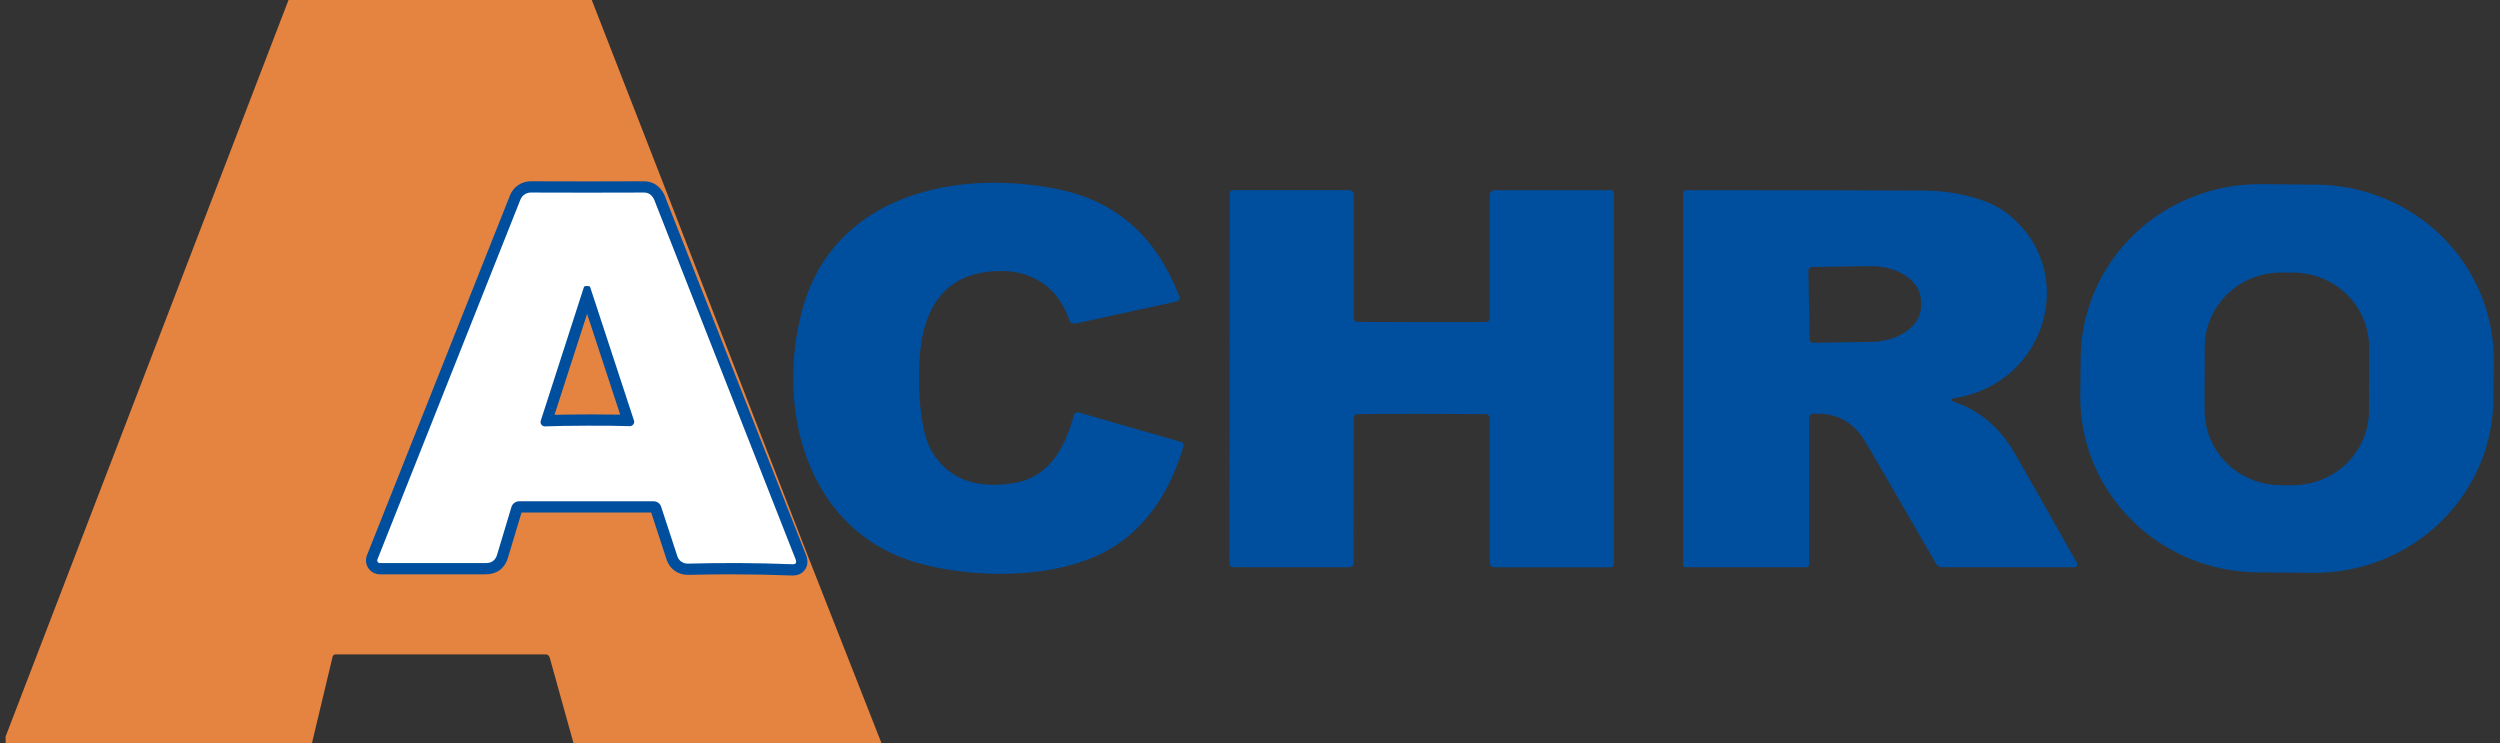
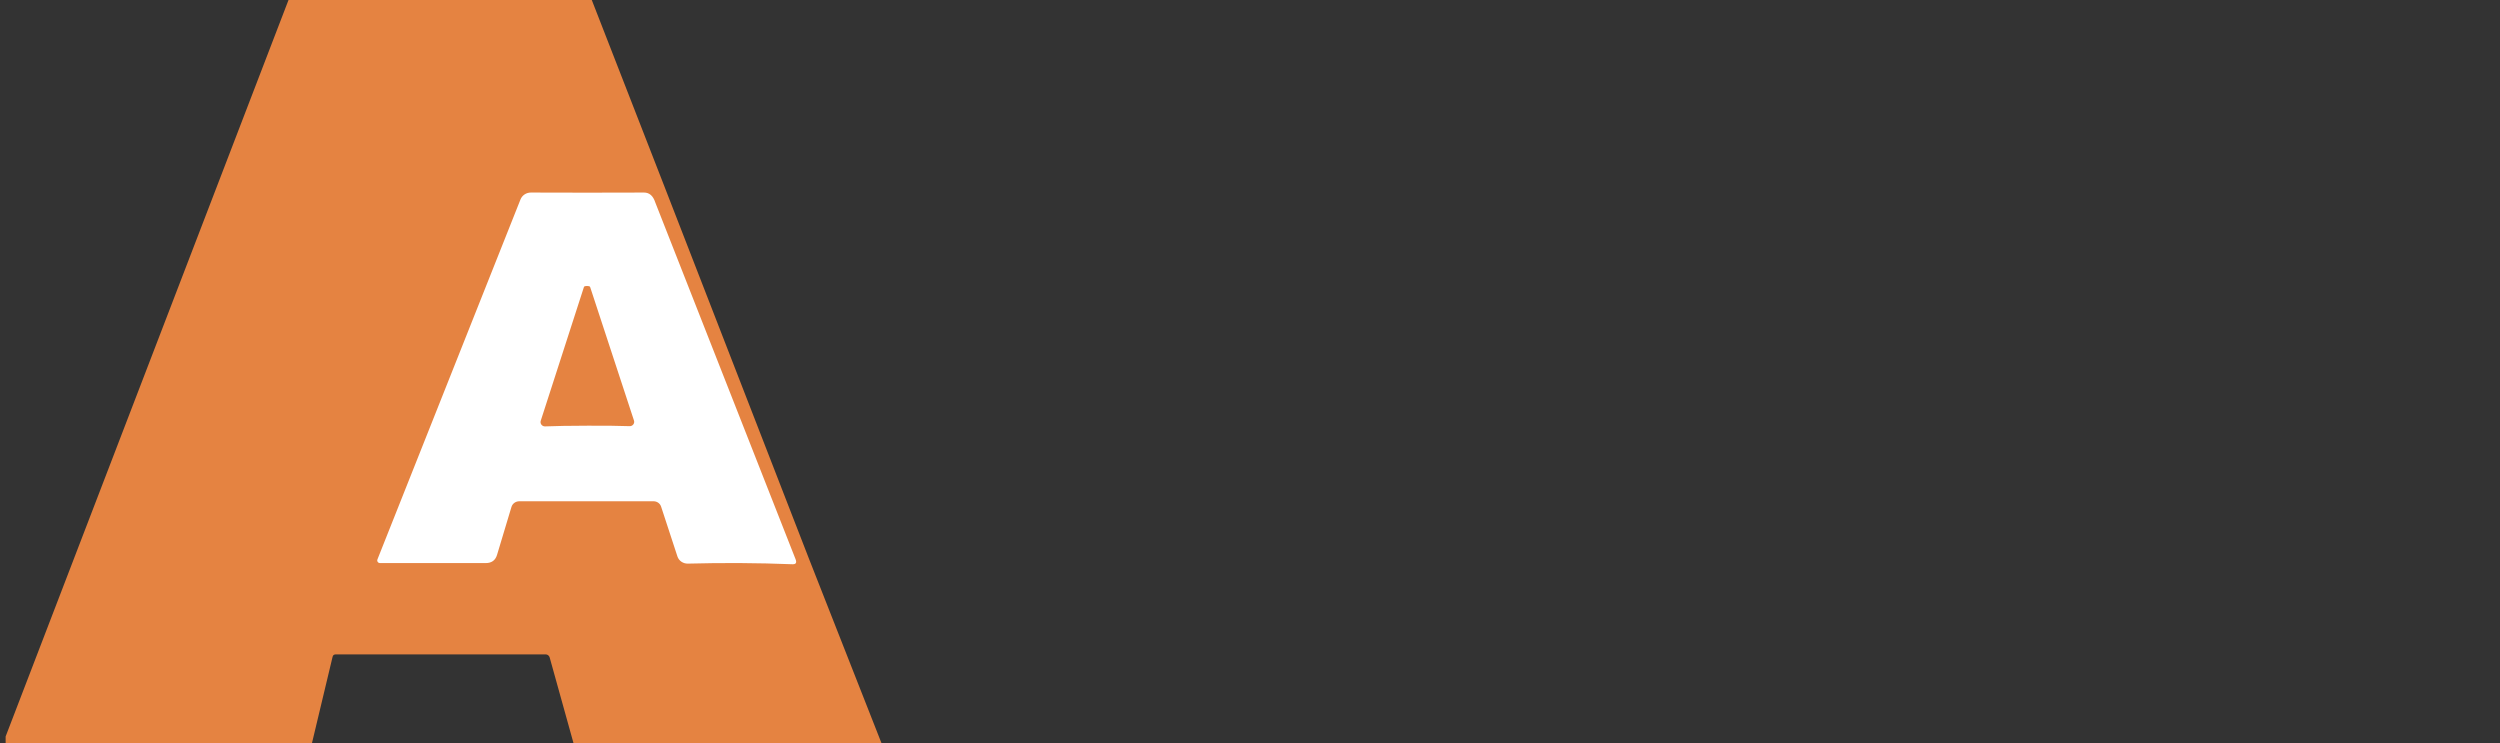
<svg xmlns="http://www.w3.org/2000/svg" id="Calque_1" version="1.1" viewBox="0 0 222 66">
  <rect x="0" y="0" width="222" height="66" fill="#333333" stroke="none" />
  <defs>
    <style>
      .st0 {
        fill: #e58341;
      }

      .st1 {
        fill: #fff;
      }

      .st2 {
        fill: #004f9f;
      }
    </style>
  </defs>
  <path class="st0" d="M78.28,66h-27.35l-2.12-7.62c-.02-.08-.07-.15-.14-.2-.06-.05-.14-.07-.23-.07h-18.62c-.16,0-.26.07-.29.23l-1.83,7.66H.5v-.6L25.62,0h26.93l6.44,16.53,12.86,33.12,6.43,16.35Z" />
-   <path class="st2" d="M88.843,24.066c-4.249.032-6.625,2.399-7.127,7.1-.227,2.119-.192,6.892,1.03,8.927,1.454,2.427,3.889,3.36,7.305,2.8,3.212-.528,4.548-3.272,5.301-5.989.071-.245.232-.333.483-.264l9.004,2.591c.227.065.308.208.241.431-1.137,3.872-3.069,6.751-5.798,8.636-4.562,3.154-12.336,3.189-17.645,1.73-9.87-2.702-12.826-13.499-10.396-22.51,2.722-10.122,13.509-12.589,22.704-10.713,5.472,1.112,8.854,4.523,10.766,9.483.099.264.009.428-.27.493l-8.933,1.952c-.115.025-.235.007-.337-.049-.102-.056-.18-.148-.217-.257-.895-2.709-3.07-4.384-6.111-4.363ZM221.413,35.47c-.018,2.04-.447,4.056-1.262,5.934-.815,1.878-2.001,3.58-3.489,5.01-1.489,1.43-3.25,2.559-5.185,3.323s-4.004,1.148-6.091,1.131l-4.903-.042c-4.214-.036-8.241-1.707-11.194-4.646-2.954-2.939-4.593-6.904-4.556-11.024l.03-3.404c.019-2.04.448-4.056,1.263-5.934.815-1.878,2.001-3.58,3.489-5.01,1.488-1.43,3.25-2.559,5.185-3.323,1.934-.764,4.004-1.148,6.091-1.131l4.903.042c4.214.036,8.24,1.707,11.194,4.646,2.954,2.938,4.593,6.904,4.556,11.024l-.031,3.404ZM210.377,30.831c.002-.869-.172-1.729-.51-2.532-.339-.803-.836-1.533-1.463-2.148-.627-.615-1.372-1.104-2.192-1.438-.82-.334-1.7-.506-2.588-.508l-1.066-.002c-.888-.002-1.768.168-2.59.499-.821.331-1.568.817-2.197,1.43s-1.129,1.341-1.47,2.143c-.342.802-.518,1.662-.52,2.53l-.01,5.655c0,.868.172,1.729.511,2.532.338.803.835,1.533,1.462,2.148s1.372,1.104,2.192,1.437c.821.334,1.7.506,2.588.508l1.066.002c.889.001,1.769-.168,2.59-.499.821-.331,1.568-.817,2.197-1.43.63-.613,1.129-1.341,1.471-2.143.341-.802.518-1.662.519-2.53l.01-5.655ZM126.257,28.602c3.595.005,5.49,0,5.685-.014.232-.009.348-.13.348-.361v-10.914c0-.056.011-.111.033-.162.022-.051.053-.098.094-.137.04-.039.088-.071.14-.092.053-.021.109-.032.166-.032h10.304c.075,0,.148.029.201.081.053.052.083.123.083.197v32.875c0,.222-.116.333-.348.333h-10.218c-.304,0-.455-.148-.455-.445v-12.762c0-.255-.131-.387-.391-.396-.393-.009-2.276-.016-5.649-.021-3.373,0-5.254.007-5.643.021-.26.005-.391.134-.391.389l-.014,12.762c0,.296-.151.445-.455.445h-10.218c-.232-.005-.348-.118-.348-.34l.021-32.875c.002-.073.033-.141.086-.192s.124-.079.198-.079h10.304c.115,0,.225.045.307.124.081.079.127.187.127.3l-.008,10.914c0,.232.117.354.349.368.194.009,2.091.014,5.692.014ZM173.619,35.716c2.222.778,3.972,2.272,5.251,4.481,1.133,1.95,2.985,5.213,5.557,9.789.023.039.034.083.034.127,0,.045-.013.088-.036.127-.023.039-.056.07-.095.093-.04.023-.084.034-.13.035h-11.761c-.101,0-.201-.027-.289-.078-.089-.051-.163-.125-.215-.213-3.8-6.586-5.919-10.236-6.36-10.949-1.061-1.723-2.599-2.517-4.612-2.383-.085.005-.164.043-.223.105-.058.062-.09.144-.09.229v13.04c0,.066-.027.13-.075.177-.048.047-.113.073-.18.073h-10.702c-.064,0-.126-.026-.171-.071-.045-.046-.071-.107-.071-.172V17.167c0-.074.03-.144.083-.197.054-.052.126-.081.201-.081,10.034,0,17.138.011,21.312.035,2.032.014,5.258.57,7.077,1.945,6.595,4.995,3.703,15.145-4.469,16.465-.522.083-.533.211-.036.382ZM160.586,24.017l.1,6.127c0,.039.01.078.026.114.016.036.039.068.068.096.029.027.064.048.101.062.038.014.077.021.118.02l5.201-.076c1.177-.019,2.3-.365,3.122-.96.823-.595,1.277-1.392,1.263-2.215l-.007-.514c-.014-.823-.495-1.606-1.337-2.175-.842-.569-1.977-.879-3.154-.861l-5.202.076c-.04,0-.08.01-.117.025-.036.016-.069.039-.097.067s-.05.062-.064.098c-.015.037-.022.076-.021.115ZM70.323,51.104c-1.803-.07-3.636-.105-5.444-.105-1.255,0-2.51.017-3.766.051h-.004c-.453,0-.836-.119-1.164-.345-.346-.237-.608-.585-.739-.98l-1.38-4.212h-11.513l-1.218,4.047c-.277.916-.991,1.441-1.959,1.441h-9.394c-.196,0-.392-.047-.565-.135-.182-.092-.339-.229-.455-.395-.111-.154-.187-.349-.213-.551-.026-.204,0-.413.074-.604l12.708-31.976c.148-.371.402-.685.736-.907.327-.218.71-.335,1.108-.336,1.668.007,3.336.011,5.01.011s3.355-.003,5.042-.011c.437,0,1.492.153,1.951,1.567l12.437,31.622c.243.599.092,1.027-.079,1.28-.135.201-.458.539-1.091.539l-.082-.002ZM49.239,36.836c.776-.021,1.743-.031,2.919-.035h.618c.889,0,1.654.006,2.297.019l-2.938-8.949-2.895,8.965Z" />
  <path class="st1" d="M58.187,17.973l12.457,31.68c.128.315.035.465-.277.452-3.094-.121-6.187-.139-9.281-.056-.206.006-.408-.054-.576-.169-.168-.115-.292-.28-.355-.47l-1.45-4.425c-.045-.137-.133-.256-.252-.341-.119-.085-.262-.131-.409-.131h-11.931c-.157,0-.311.049-.436.14-.126.091-.217.22-.26.367l-1.279,4.252c-.147.486-.481.729-1.002.729h-9.394c-.039,0-.078-.009-.113-.027-.035-.018-.065-.043-.087-.075-.022-.031-.037-.068-.041-.106-.005-.038,0-.077.014-.112l12.706-31.972c.072-.18.197-.334.361-.443.163-.109.357-.168.556-.168,3.326.014,6.677.014,10.055,0,.474,0,.805.292.995.875ZM52.161,37.801c1.611-.005,2.859.009,3.745.042.063.003.126-.009.184-.035.057-.026.107-.065.146-.115.038-.049.064-.107.075-.168.011-.061.006-.124-.014-.183l-3.887-11.838c-.014-.051-.05-.081-.107-.09-.057-.014-.116-.021-.178-.021-.057,0-.116.007-.178.021-.052.009-.085.039-.099.09l-3.83,11.859c-.02.059-.024.122-.014.183.011.061.036.119.075.168.038.049.089.089.146.115.057.026.121.038.184.035.886-.037,2.137-.058,3.752-.062Z" />
</svg>